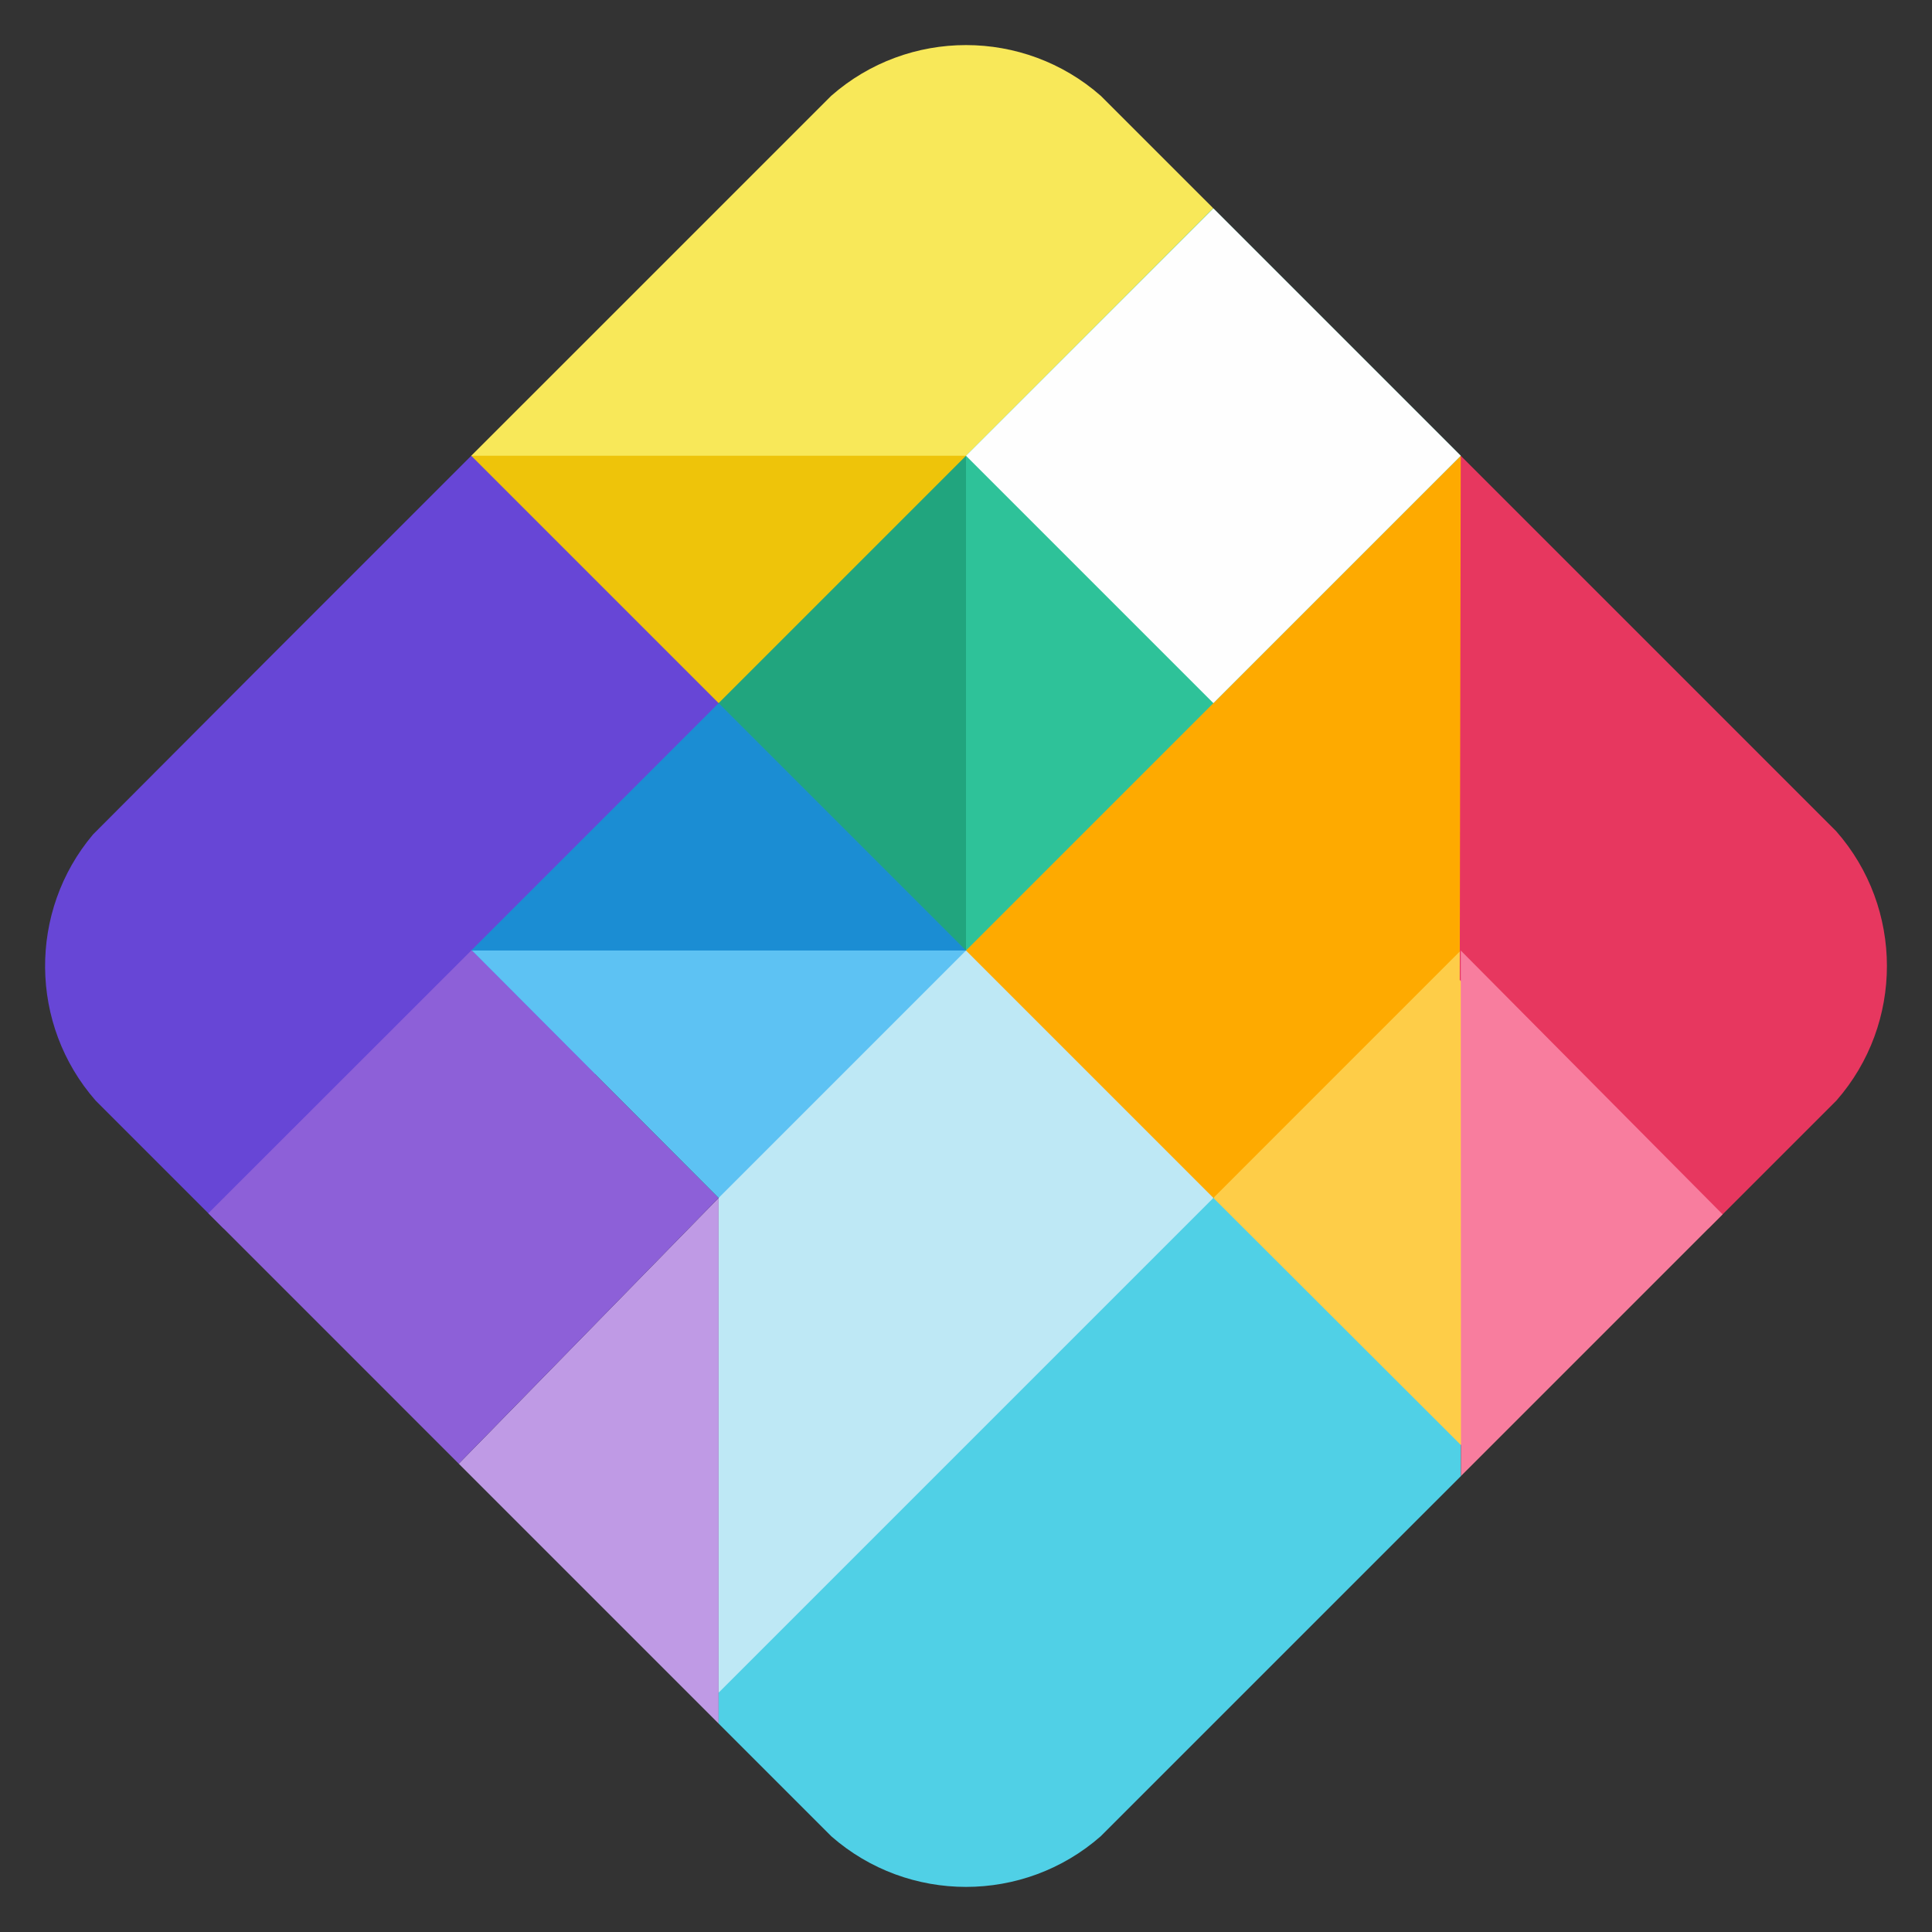
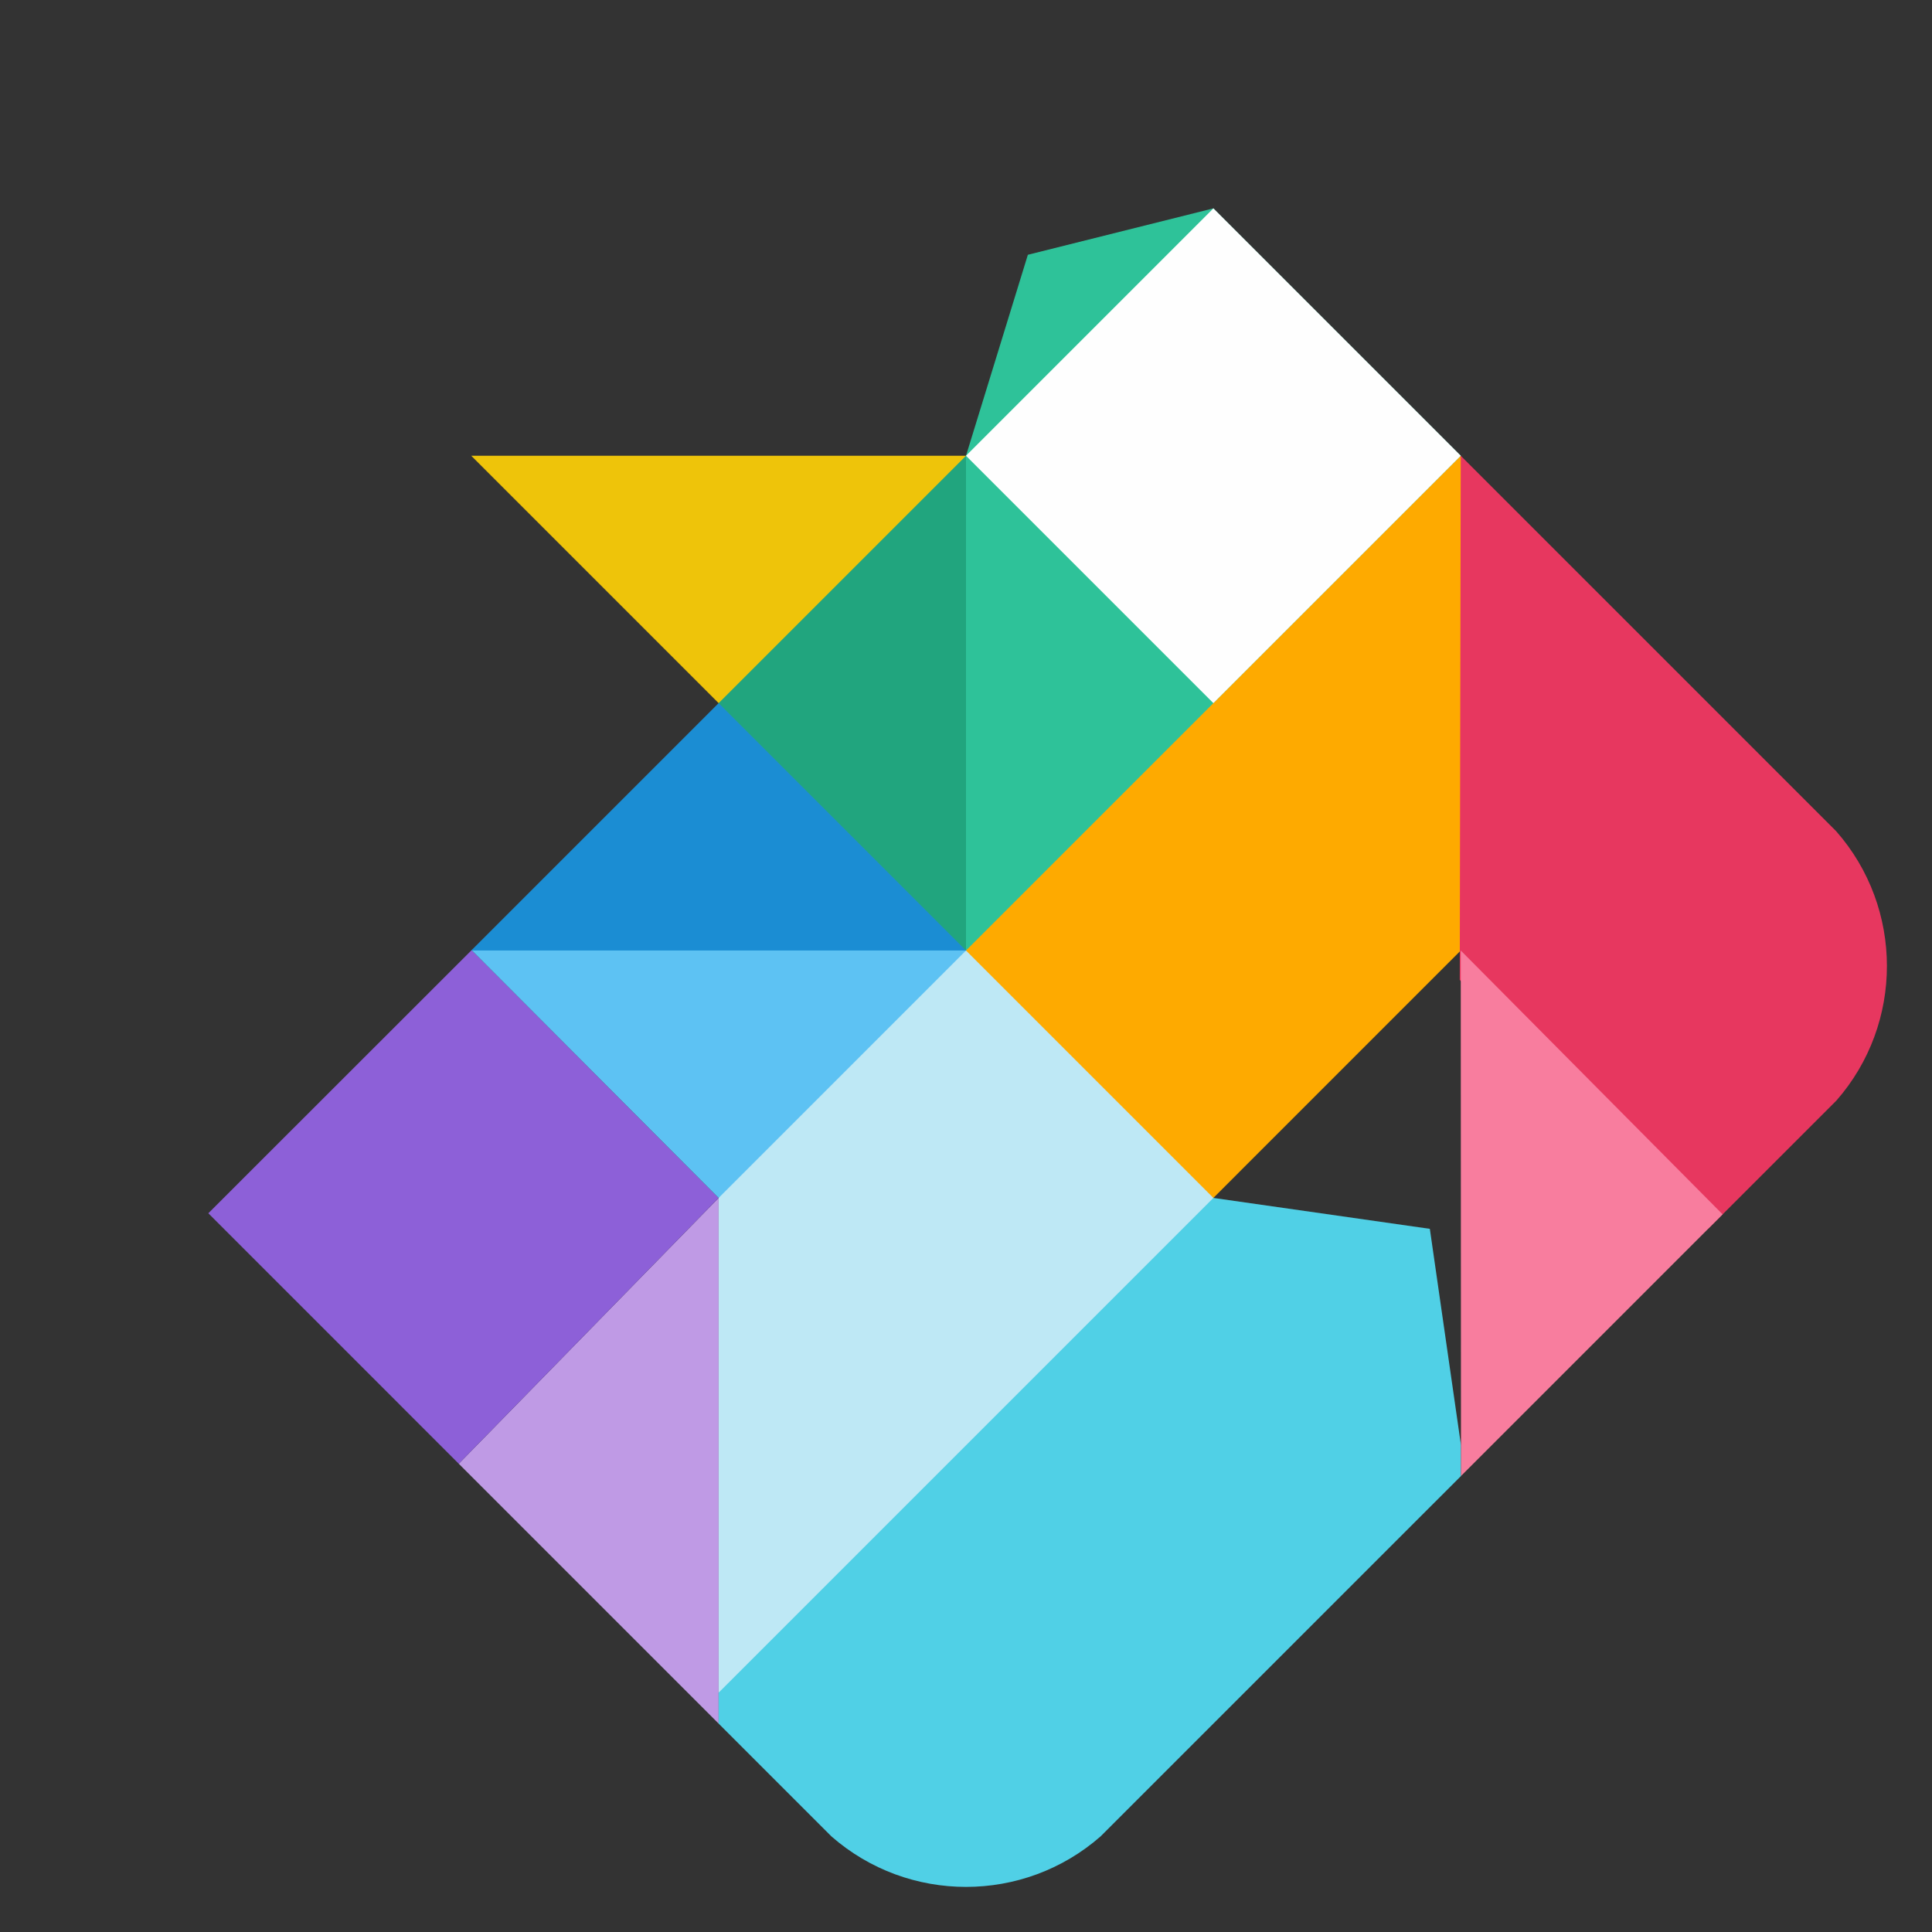
<svg xmlns="http://www.w3.org/2000/svg" clip-rule="evenodd" fill-rule="evenodd" stroke-linejoin="round" stroke-miterlimit="2" viewBox="0 0 48 48">
  <rect x="0" y="0" width="48" height="48" fill="#333333" stroke="none" />
  <g fill-rule="nonzero">
    <path d="m17.854 29.762-6.456 6.604 6.456 6.456z" fill="#bf9ae5" />
    <path d="m20.657 45.625-2.803-2.803v-.768l3.073-9.219 9.219-3.073 5.378.768.773 5.373.001.768-8.954 8.953c-1.91 1.674-4.777 1.674-6.687.001z" fill="#50d0e6" />
    <path d="m17.854 17.469 1.536-4.609 4.61-1.537 3.073 6.146-3.073 6.146-5.378-.768z" fill="#21a57e" />
-     <path d="m30.146 29.762 6.151 6.141 3.068-6.141-3.073-6.147-4.609 1.537z" fill="#fecd48" />
-     <path d="m24 23.615 3.073-9.219 9.219-3.073 3.073 7.683-3.073 4.609-6.146 6.147h-6.146z" fill="#feaa00" />
+     <path d="m24 23.615 3.073-9.219 9.219-3.073 3.073 7.683-3.073 4.609-6.146 6.147h-6.146" fill="#feaa00" />
    <path d="m30.146 29.762-12.292 12.292v-12.292l1.536-4.61 4.61-1.537z" fill="#bee8f5" />
    <path d="m24 11.323 1.537-4.993 4.609-1.153 6.146 6.146-12.292 12.292z" fill="#2ec299" />
-     <path d="m2.311 20.732 4.262-4.274 5.147-5.147 4.597 1.549 1.537 4.609-3.073 9.22-9.219 3.073v.768l-3.187-3.187c-1.651-1.885-1.673-4.702-.064-6.611z" fill="#6746d6" />
-     <path d="m20.652 2.38c1.911-1.68 4.785-1.68 6.696 0l2.794 2.793-6.142 6.15-6.146 3.073-6.146-3.073z" fill="#f8e859" />
    <path d="m45.62 20.652c1.678 1.909 1.68 4.779.006 6.69l-3.182 3.182-6.177-6.178.025-13.023z" fill="#e7375f" />
    <path d="m24 11.323 6.146 6.146 6.146-6.146-6.146-6.146z" fill="#fefefe" />
    <path d="m11.708 11.323 6.146 6.146 6.146-6.146z" fill="#eec40a" />
    <path d="m36.292 23.615.006 13.056 6.5-6.501z" fill="#f87d9e" />
    <path d="m11.717 23.606-6.541 6.537 6.222 6.223 6.456-6.604z" fill="#8d60d8" />
    <path d="m24 23.615-6.146 6.147-6.137-6.156 6.137-3.064z" fill="#5dc2f3" />
    <path d="m24 23.615-6.146-6.146-6.146 6.146z" fill="#1b8dd3" />
  </g>
</svg>